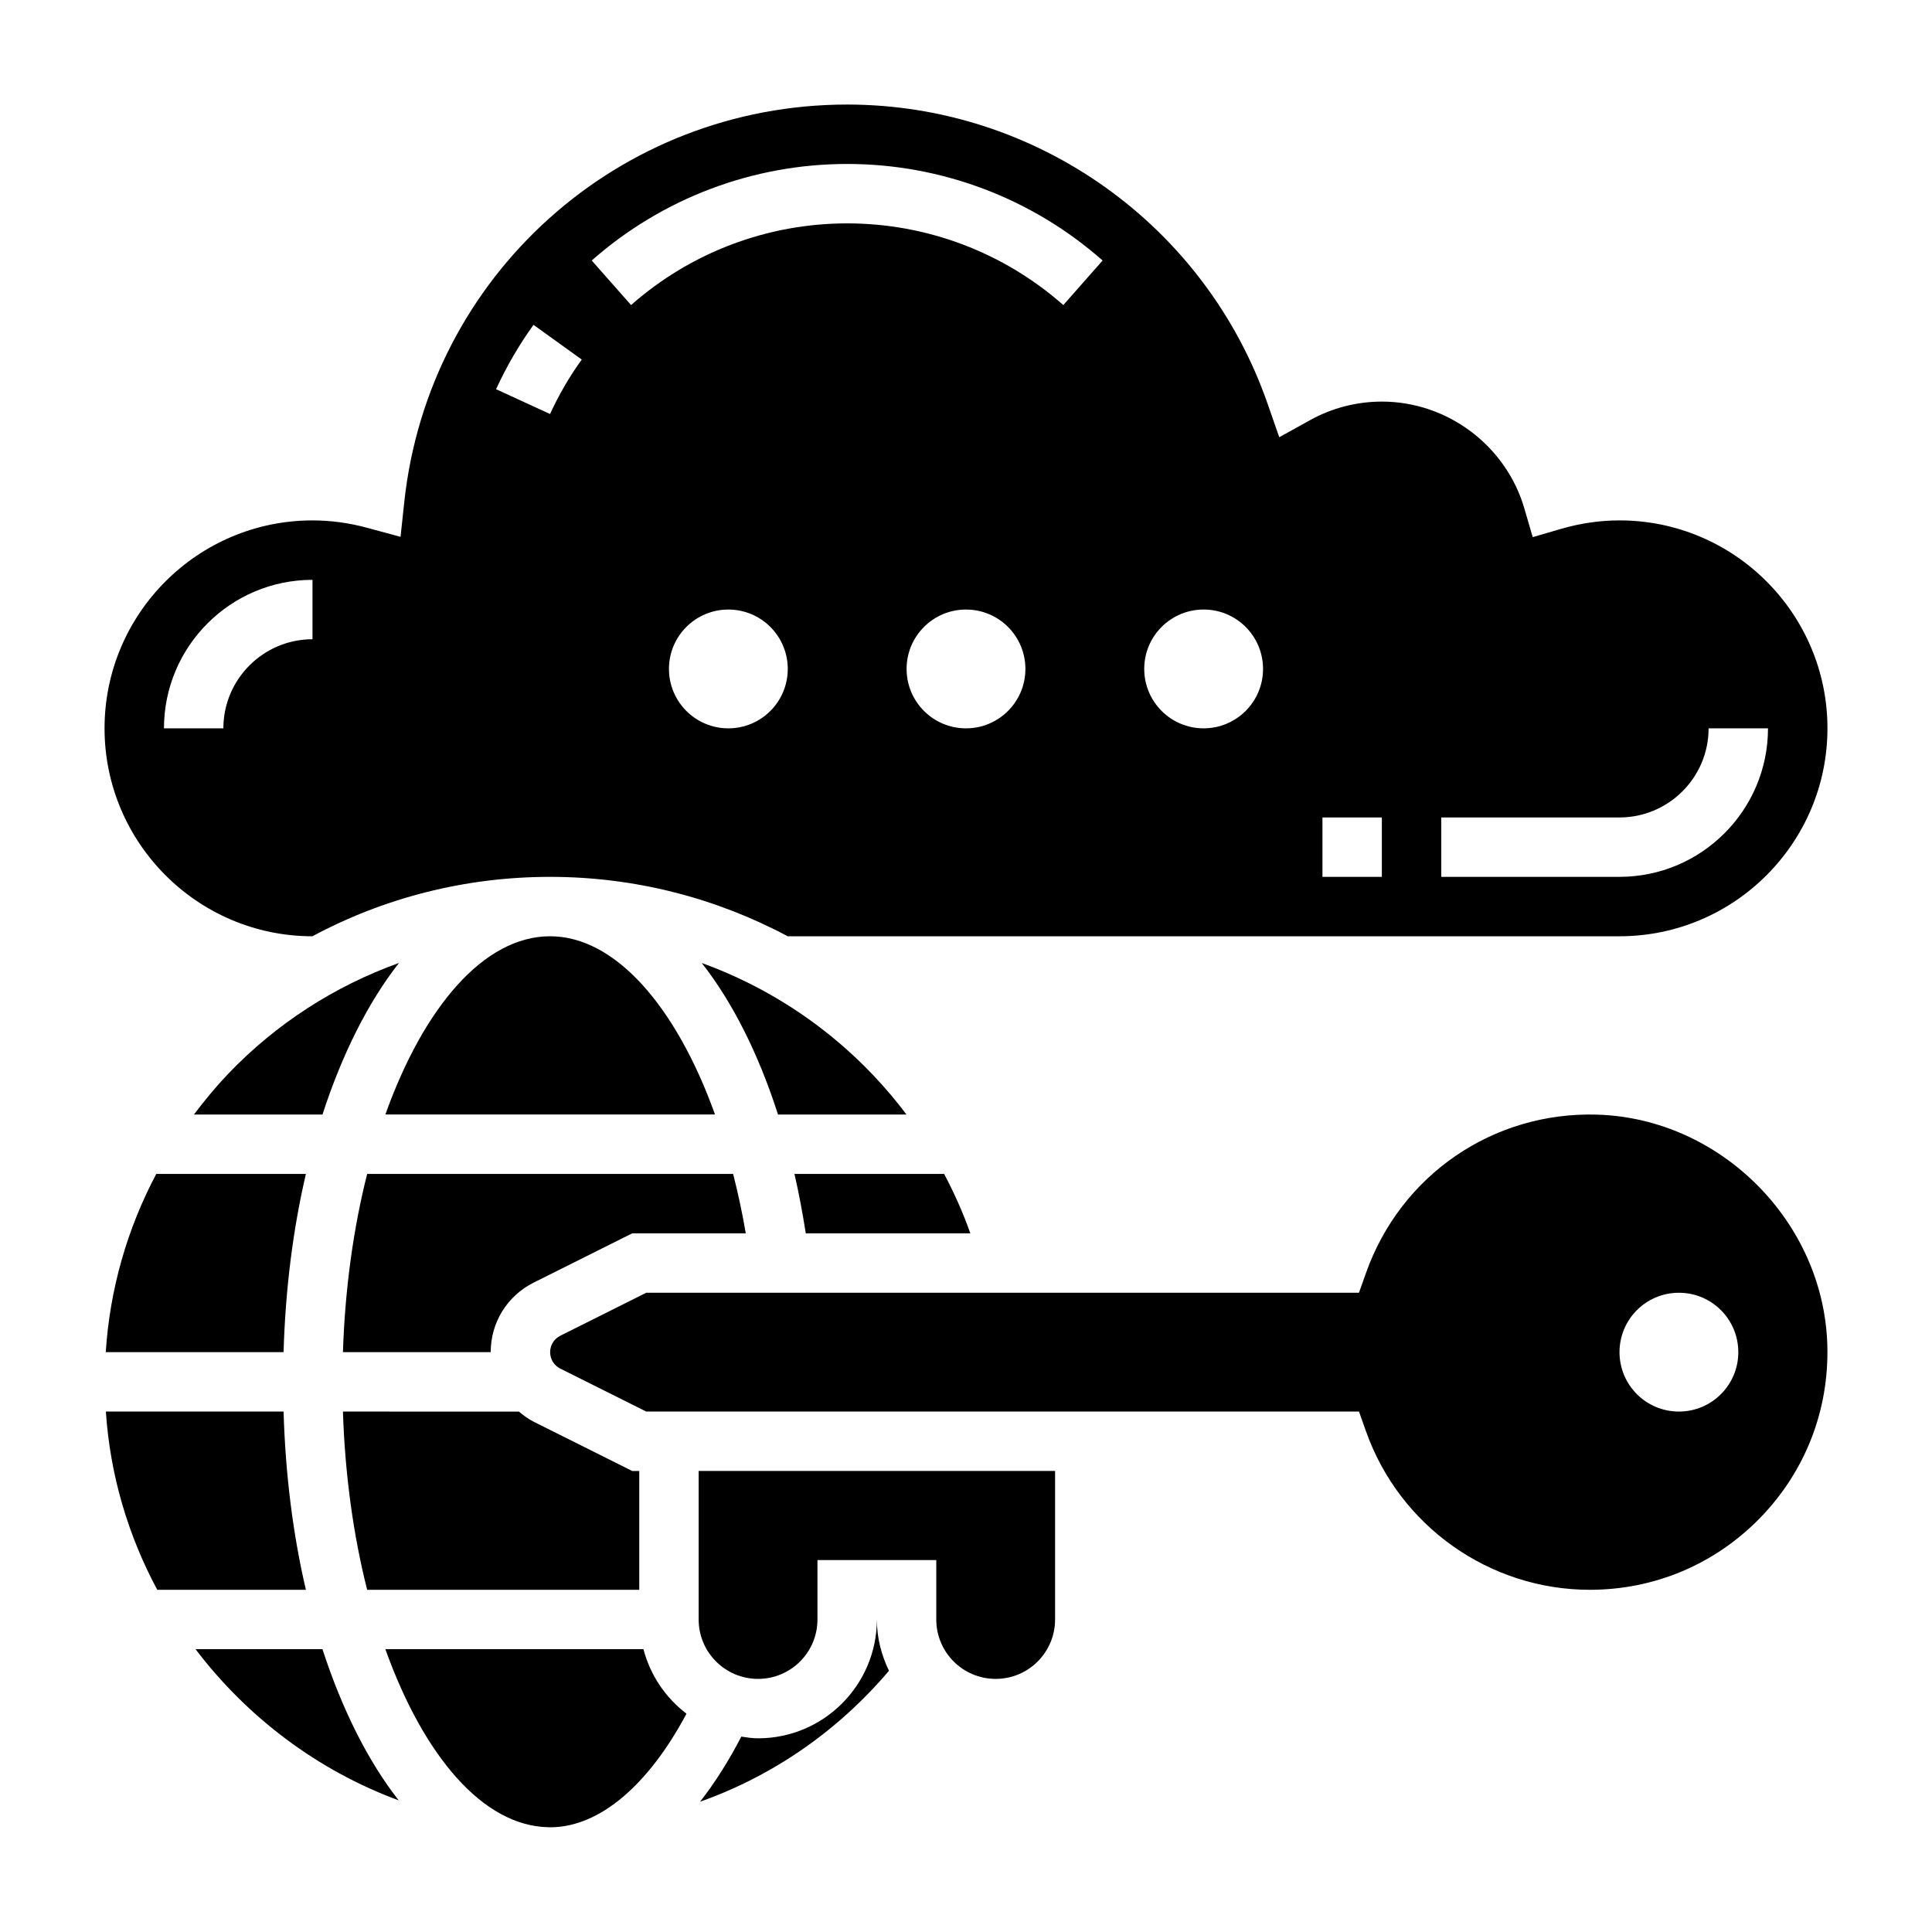
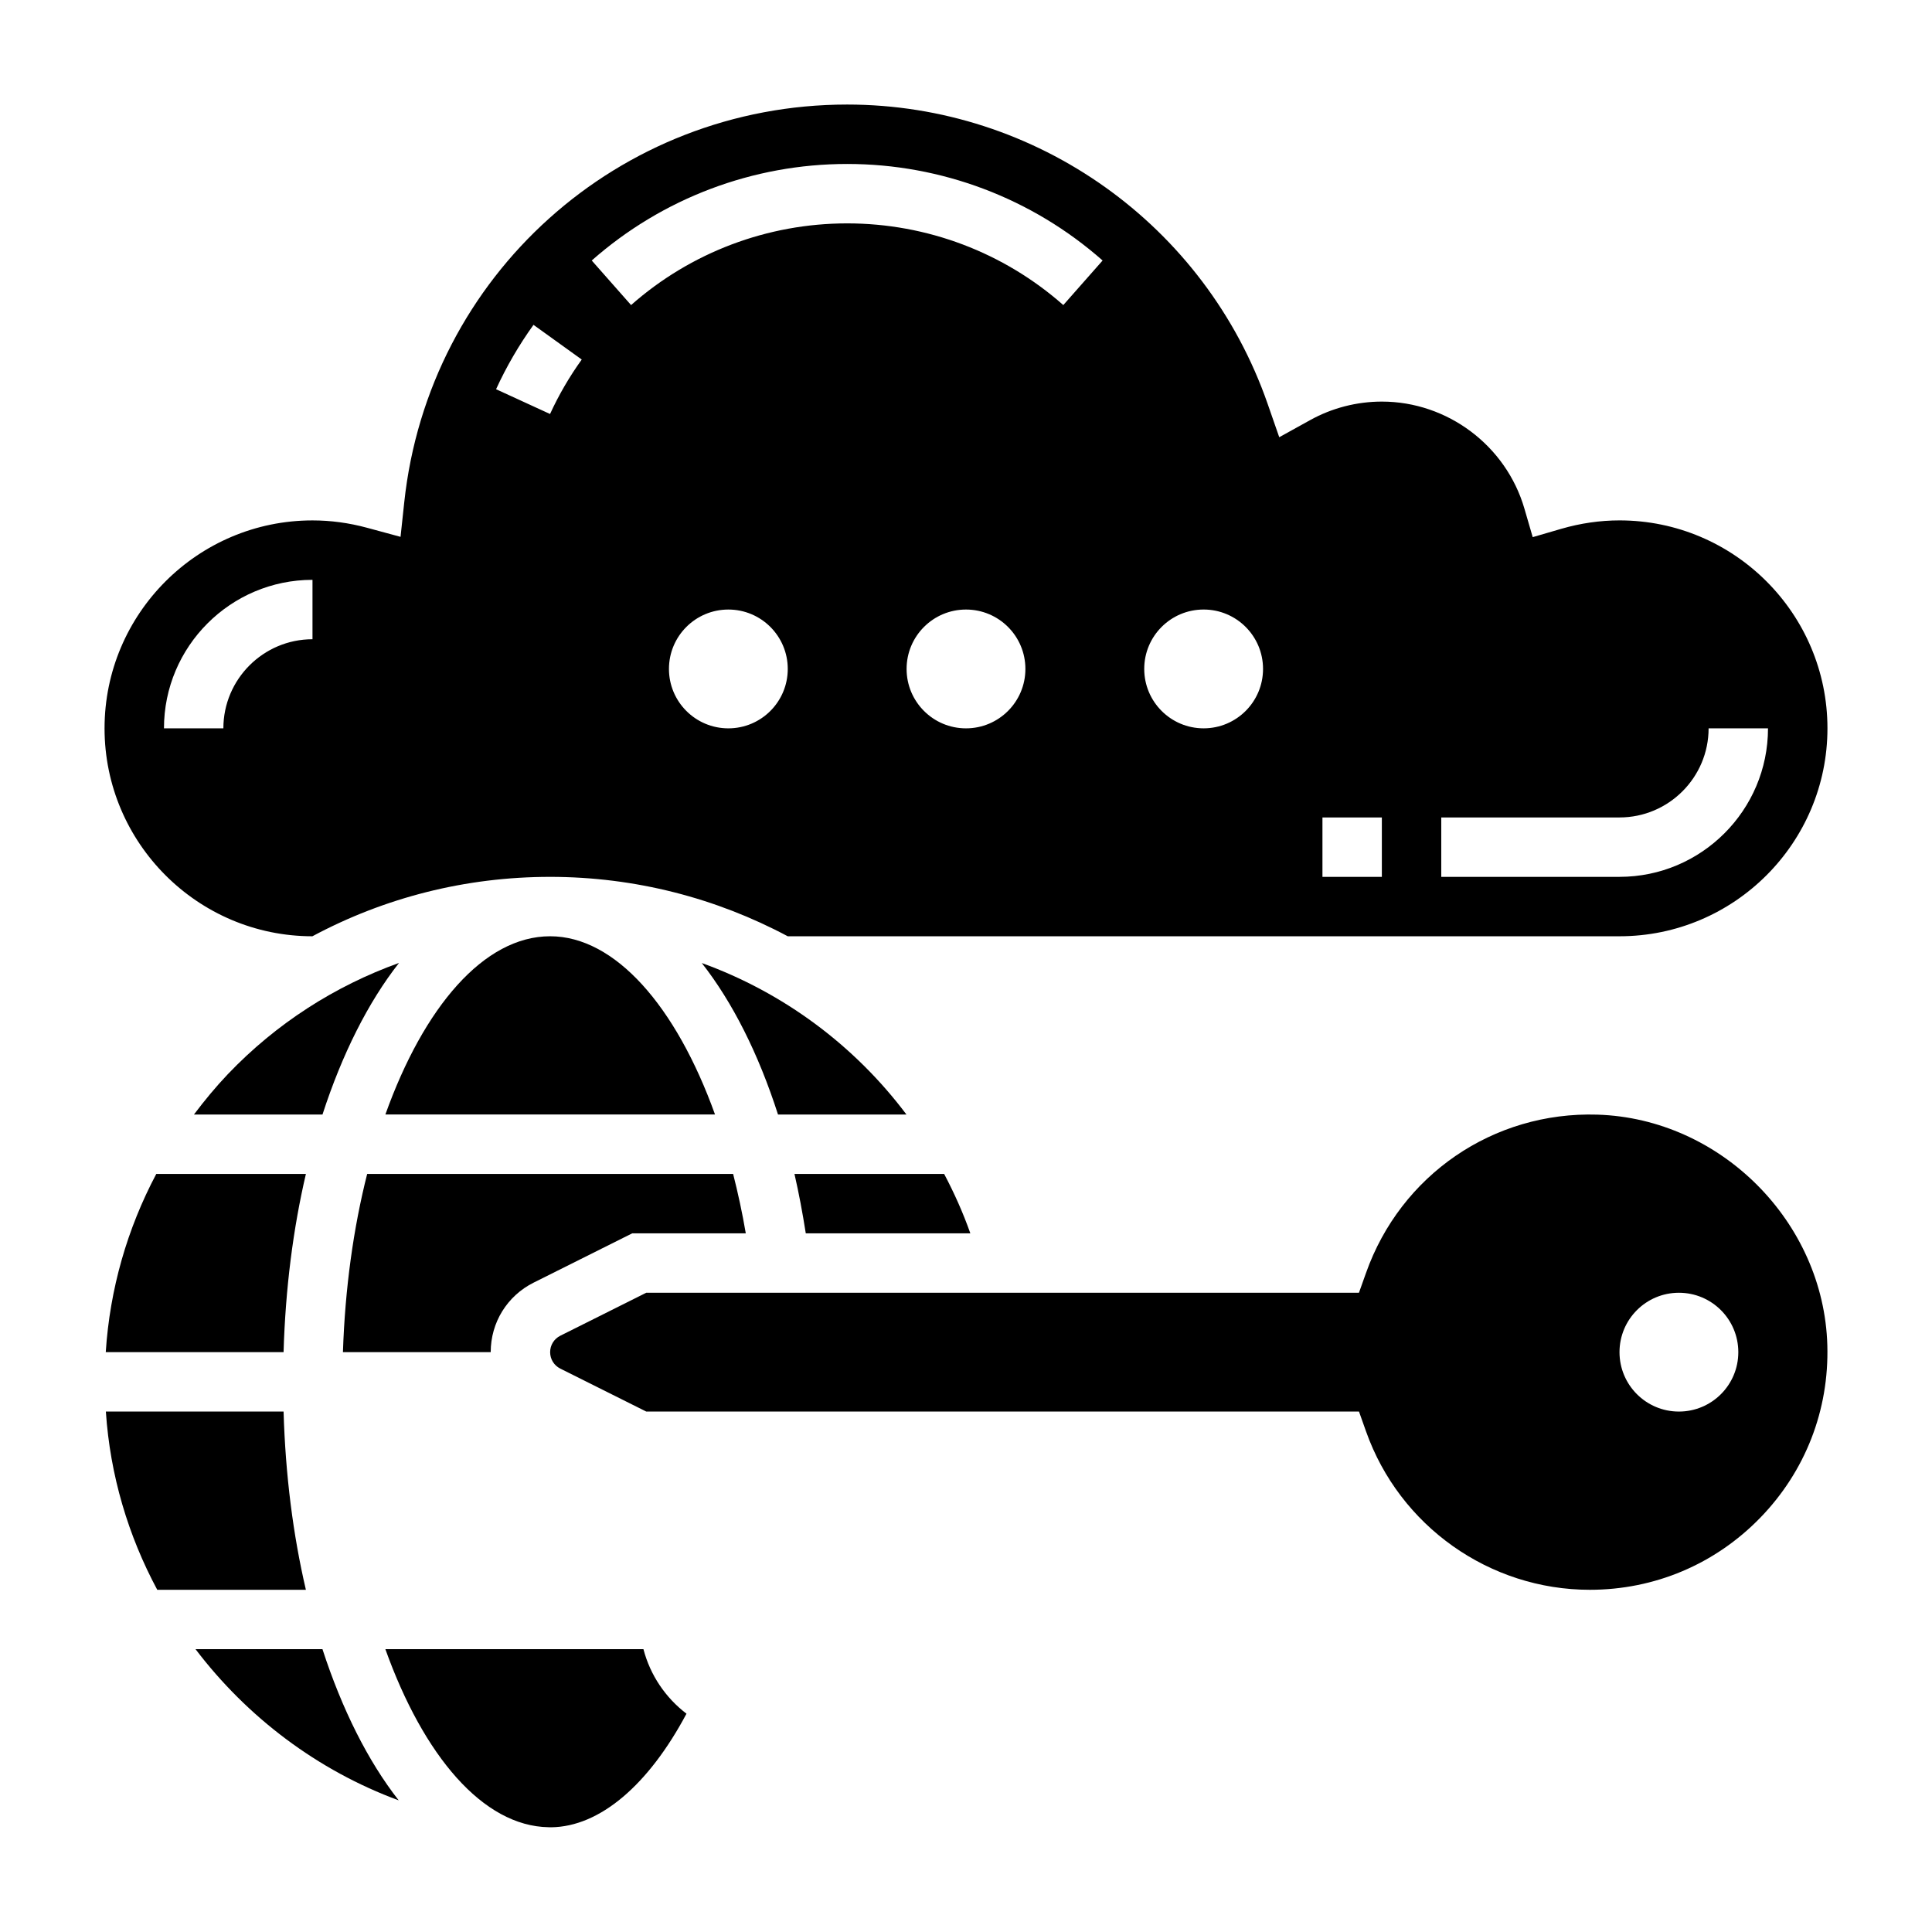
<svg xmlns="http://www.w3.org/2000/svg" fill="#000000" width="800px" height="800px" version="1.1" viewBox="144 144 512 512">
  <g>
-     <path d="m329.15 573.18c0 8.699 7.047 15.742 15.742 15.742 8.699 0 15.742-7.047 15.742-15.742v-15.742h31.488v15.742c0 8.699 7.047 15.742 15.742 15.742 8.699 0 15.742-7.047 15.742-15.742v-39.359h-94.457z" />
    <path d="m384.22 439.36c-13.762-18.324-32.605-32.324-54.238-40.148 8.141 10.383 15.012 24 20.199 40.148z" />
    <path d="m341.64 470.85c-0.93-5.457-2.07-10.699-3.352-15.742h-96.984c-3.637 14.336-5.871 30.371-6.422 47.23h39.16c0-7.863 4.367-14.926 11.398-18.438l26.102-13.051z" />
    <path d="m401.15 470.85c-1.93-5.473-4.281-10.707-6.941-15.742h-39.668c1.164 5.055 2.148 10.328 3 15.742z" />
    <path d="m195.4 439.36h34.062c5.195-15.98 12.066-29.711 20.277-40.172-16.98 6.109-32.496 16.004-45.383 29.504-3.234 3.402-6.18 6.984-8.957 10.668z" />
    <path d="m225.07 455.1h-39.652c-7.715 14.547-12.312 30.535-13.391 47.23h47.121c0.496-16.836 2.535-32.746 5.922-47.23z" />
    <path d="m289.79 392.12c-17.57 0-33.488 18.789-43.66 47.23h87.355c-10.332-28.746-26.516-47.23-43.695-47.23z" />
    <path d="m226.79 392.12c19.129-10.242 40.574-15.742 63-15.742 22.57 0 44.059 5.66 62.969 15.742h220.43c30.387 0 55.105-24.719 55.105-55.105s-24.719-55.105-55.105-55.105c-5.156 0-10.352 0.754-15.445 2.234l-7.559 2.203-2.203-7.566c-4.856-16.688-20.387-28.355-37.77-28.355-6.644 0-13.219 1.691-19.02 4.914l-8.18 4.527-3.07-8.832c-16.5-47.449-61.281-79.328-111.43-79.328-60.496 0-110.96 45.305-117.38 105.39l-0.984 9.172-8.895-2.41c-4.766-1.293-9.621-1.945-14.441-1.945-30.387 0-55.105 24.719-55.105 55.105 0.004 30.379 24.715 55.094 55.082 55.102zm299.16-31.488h47.23c13.02 0 23.617-10.598 23.617-23.617h15.742c0 21.703-17.656 39.359-39.359 39.359h-47.23zm-31.488 0h15.742v15.742h-15.742zm-157.44-23.613c-8.699 0-15.742-7.047-15.742-15.742 0-8.699 7.047-15.742 15.742-15.742 8.699 0 15.742 7.047 15.742 15.742s-7.043 15.742-15.742 15.742zm62.977 0c-8.699 0-15.742-7.047-15.742-15.742 0-8.699 7.047-15.742 15.742-15.742 8.699 0 15.742 7.047 15.742 15.742s-7.047 15.742-15.742 15.742zm62.977-31.488c8.699 0 15.742 7.047 15.742 15.742 0 8.699-7.047 15.742-15.742 15.742-8.699 0-15.742-7.047-15.742-15.742-0.004-8.699 7.043-15.742 15.742-15.742zm-94.465-118.08c24.953 0 48.996 9.086 67.691 25.586l-10.414 11.809c-15.816-13.957-36.156-21.648-57.277-21.648-21.121 0-41.461 7.691-57.27 21.648l-10.422-11.809c18.695-16.5 42.734-25.586 67.691-25.586zm-83.129 42.637 12.785 9.195c-3.258 4.527-6.086 9.383-8.398 14.43l-14.305-6.566c2.731-5.969 6.066-11.707 9.918-17.059zm-58.57 67.574v15.742c-13.02 0-23.617 10.598-23.617 23.617h-15.742c0-21.703 17.656-39.359 39.359-39.359z" />
-     <path d="m344.89 604.67c-1.52 0-2.969-0.234-4.426-0.449-3.379 6.465-7.023 12.281-10.949 17.254 19.293-6.832 36.496-18.711 50.074-34.707-2-4.125-3.211-8.699-3.211-13.586 0 17.363-14.121 31.488-31.488 31.488z" />
    <path d="m567.33 439.39c-27.629-0.852-52.137 16.012-61.324 41.957l-1.867 5.242h-188.87l-22.781 11.391c-1.664 0.836-2.695 2.496-2.695 4.356 0 1.859 1.031 3.519 2.684 4.352l22.793 11.391h188.88l1.859 5.242c8.883 25.113 32.719 41.992 59.305 41.992 17.16 0 33.203-6.777 45.168-19.09 11.957-12.305 18.27-28.543 17.781-45.73-0.934-32.676-28.266-60.086-60.934-61.102zm21.598 78.688c-8.699 0-15.742-7.047-15.742-15.742 0-8.699 7.047-15.742 15.742-15.742 8.699 0 15.742 7.047 15.742 15.742 0.004 8.699-7.043 15.742-15.742 15.742z" />
    <path d="m219.15 518.08h-47.094c1.117 16.902 5.926 32.906 13.617 47.23h39.391c-3.383-14.48-5.422-30.391-5.914-47.23z" />
-     <path d="m234.88 518.08c0.551 16.863 2.785 32.898 6.422 47.23l72.109 0.004v-31.488h-1.859l-26.113-13.051c-1.449-0.723-2.707-1.684-3.922-2.691z" />
    <path d="m314.52 581.05h-68.391c10.094 28.215 25.844 46.895 43.25 47.184 0.219 0 0.449 0.016 0.668 0.016 12.926-0.141 25.82-11.219 35.879-30.102-5.531-4.219-9.602-10.18-11.406-17.098z" />
    <path d="m195.82 581.05c13.688 18.027 32.332 32.141 53.836 40.062-8.172-10.445-15.02-24.137-20.199-40.062z" />
  </g>
</svg>